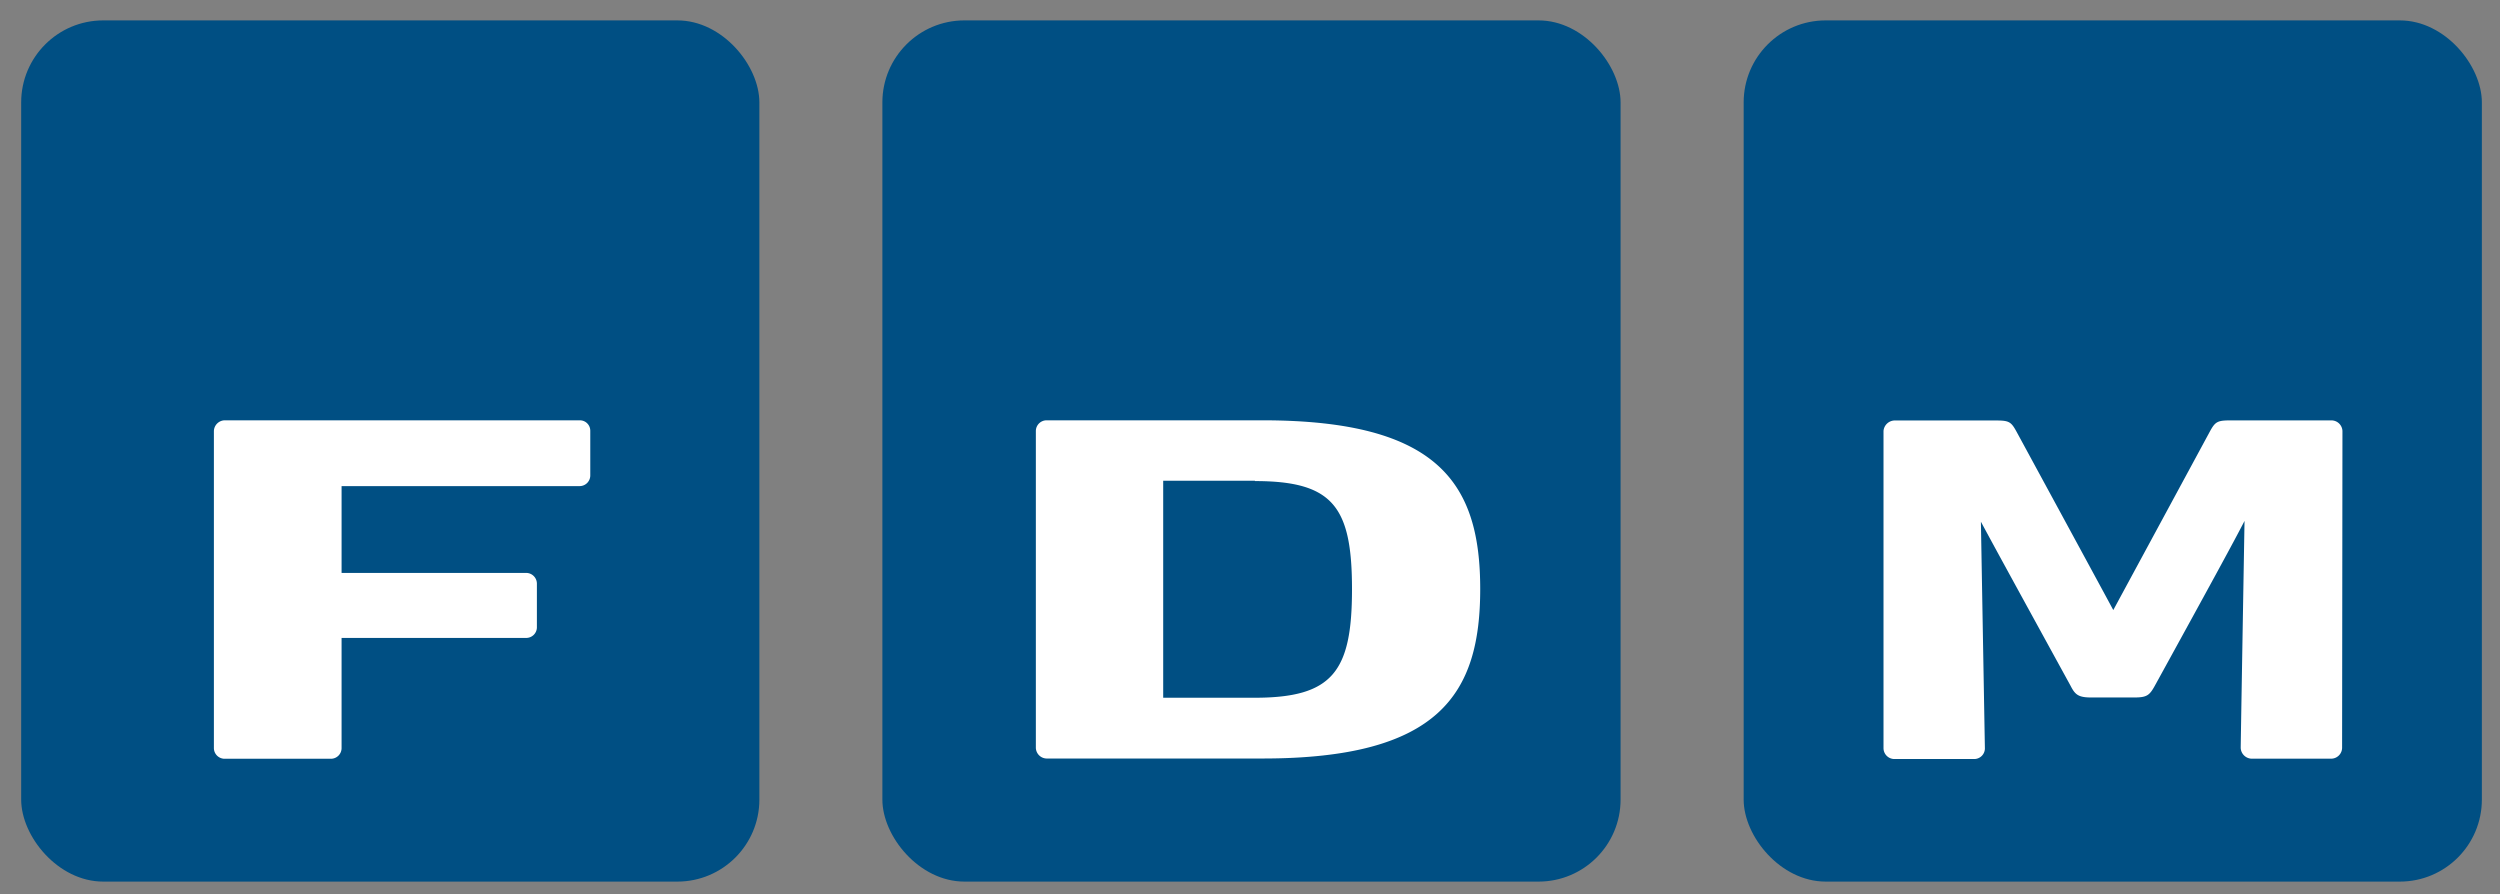
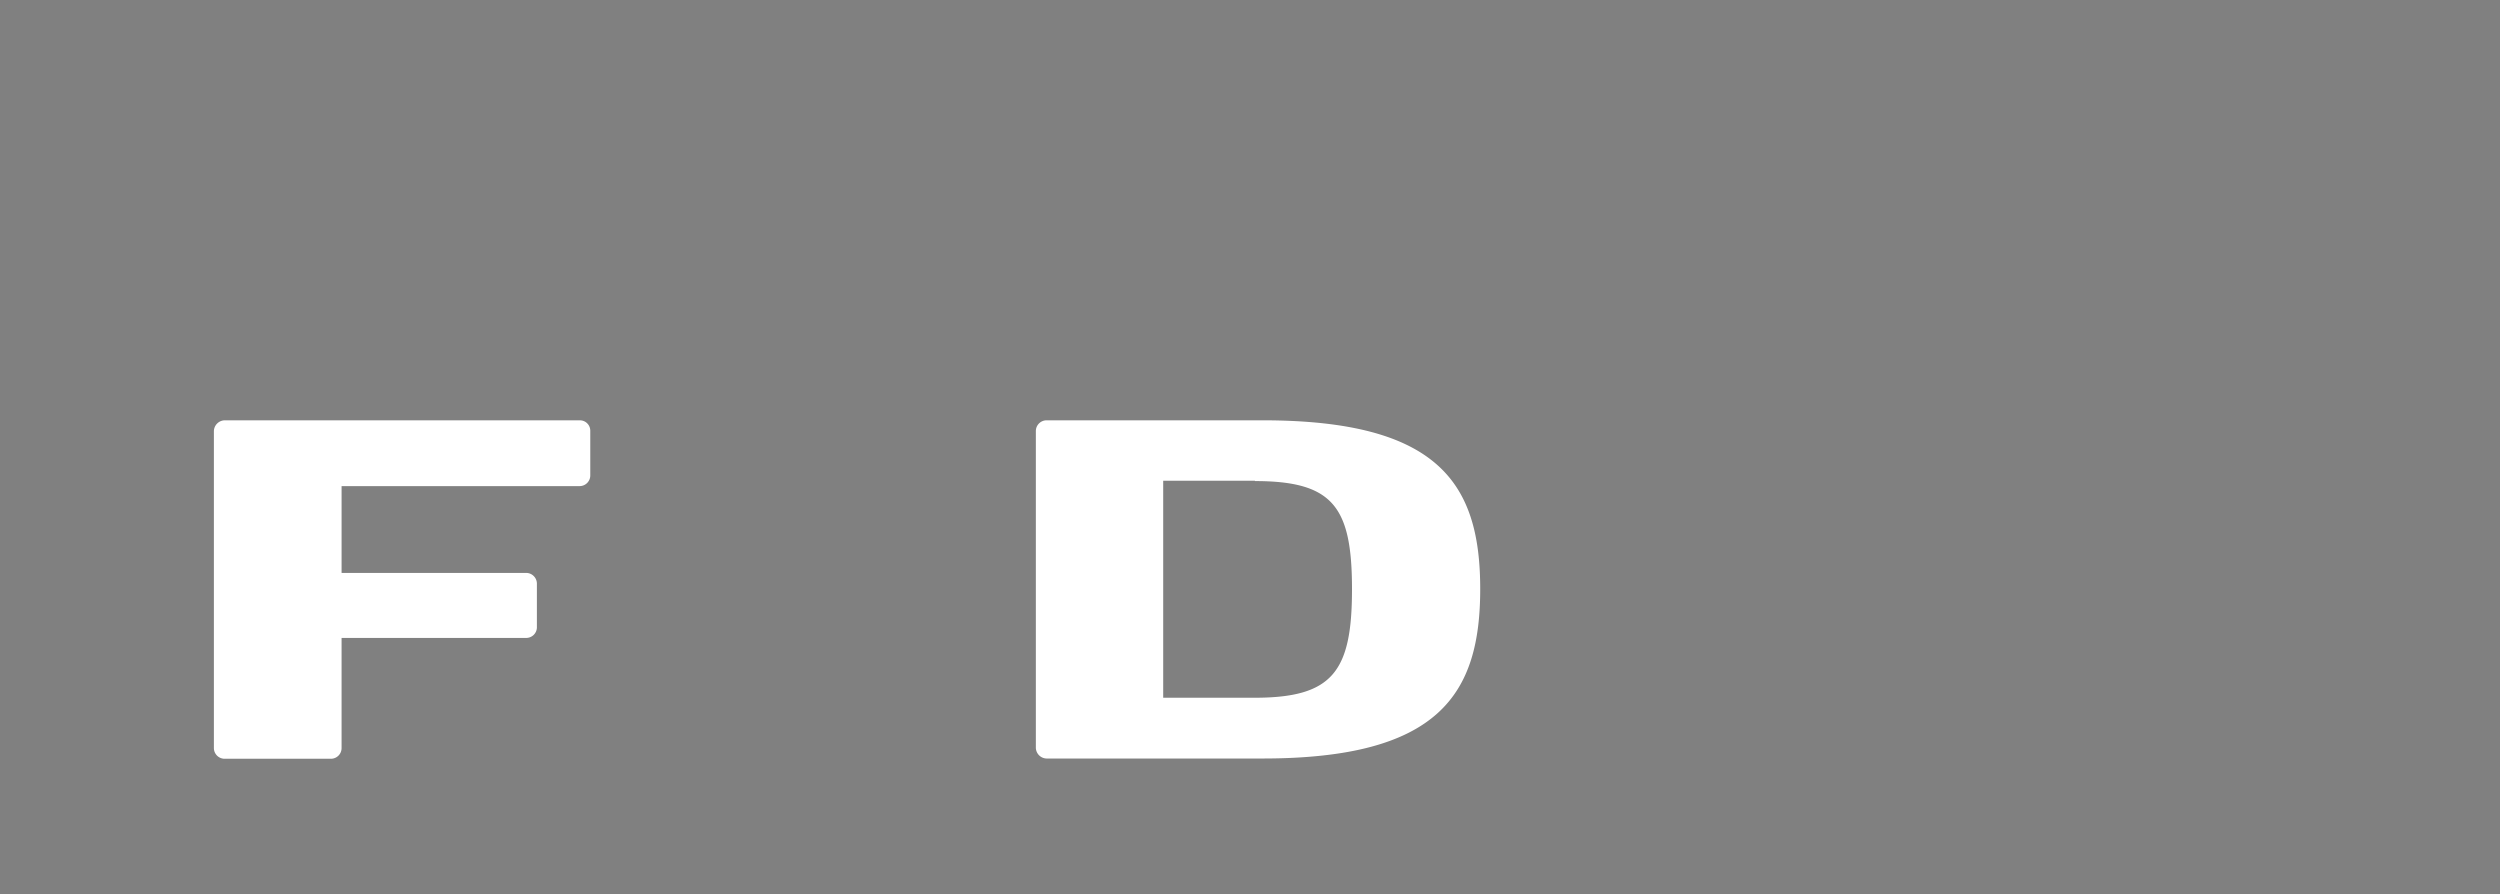
<svg xmlns="http://www.w3.org/2000/svg" width="288" height="103" data-name="Layer 1">
  <rect width="100%" height="100%" fill="#808080" stroke="none" />
  <title>Artboard 1</title>
  <g>
    <title>Layer 1</title>
-     <rect class="cls-1" x="2.44" y="2.35" width="85.04" height="99.21" rx="9.45" ry="9.45" fill="#004f83" id="svg_1" />
-     <rect class="cls-1" x="101.65" y="2.35" width="85.04" height="99.21" rx="9.45" ry="9.45" fill="#004f83" id="svg_2" />
-     <rect class="cls-1" x="200.87" y="2.35" width="85.04" height="99.21" rx="9.45" ry="9.45" fill="#004f83" id="svg_3" />
    <path class="cls-2" d="m66.77,56l-27.42,0l0,10l21.27,0a1.24,1.24 0 0 1 1.23,1.21l0,5.1a1.23,1.23 0 0 1 -1.23,1.18l-21.27,0l0,12.7a1.23,1.23 0 0 1 -1.22,1.22l-12.26,0a1.24,1.24 0 0 1 -1.23,-1.21l0,-36.56a1.28,1.28 0 0 1 1.22,-1.22l40.92,0a1.2,1.2 0 0 1 1.22,1.21l0,5.11a1.23,1.23 0 0 1 -1.23,1.26z" fill="#fff" id="svg_4" />
    <path class="cls-2" d="m145.44,87.38l-24.9,0a1.27,1.27 0 0 1 -1.21,-1.22l0,-36.53a1.24,1.24 0 0 1 1.21,-1.21l24.89,0c20.39,0 25.09,7.35 25.09,19.43s-4.69,19.53 -25.08,19.53zm-0.87,-32l-10.57,0l0,25l10.52,0c9,0 11.23,-3 11.23,-12.5s-2.18,-12.46 -11.19,-12.46l0.01,-0.04z" fill="#fff" id="svg_5" />
-     <path class="cls-2" d="m269.81,86.17a1.27,1.27 0 0 1 -1.22,1.23l-9.23,0a1.3,1.3 0 0 1 -1.23,-1.23c0,-0.62 0.44,-26.16 0.44,-26.16c-1.25,2.43 -3.86,7.21 -10.34,19c-0.61,1.1 -0.92,1.34 -2.37,1.34l-4.94,0c-1.47,0 -1.86,-0.31 -2.38,-1.33c-6.58,-12 -8.38,-15.28 -10.34,-18.92c0,0 0.45,25.46 0.46,26.11a1.23,1.23 0 0 1 -1.23,1.23l-9.23,0a1.26,1.26 0 0 1 -1.22,-1.23l0,-36.57a1.32,1.32 0 0 1 1.23,-1.2l11.74,0c1.51,0 1.74,0.16 2.37,1.32c0.51,0.94 11,20.25 11.13,20.52l11.1,-20.52c0.63,-1.17 0.88,-1.33 2.37,-1.33l11.7,0a1.27,1.27 0 0 1 1.23,1.23l-0.04,36.51z" fill="#fff" id="svg_6" />
  </g>
</svg>